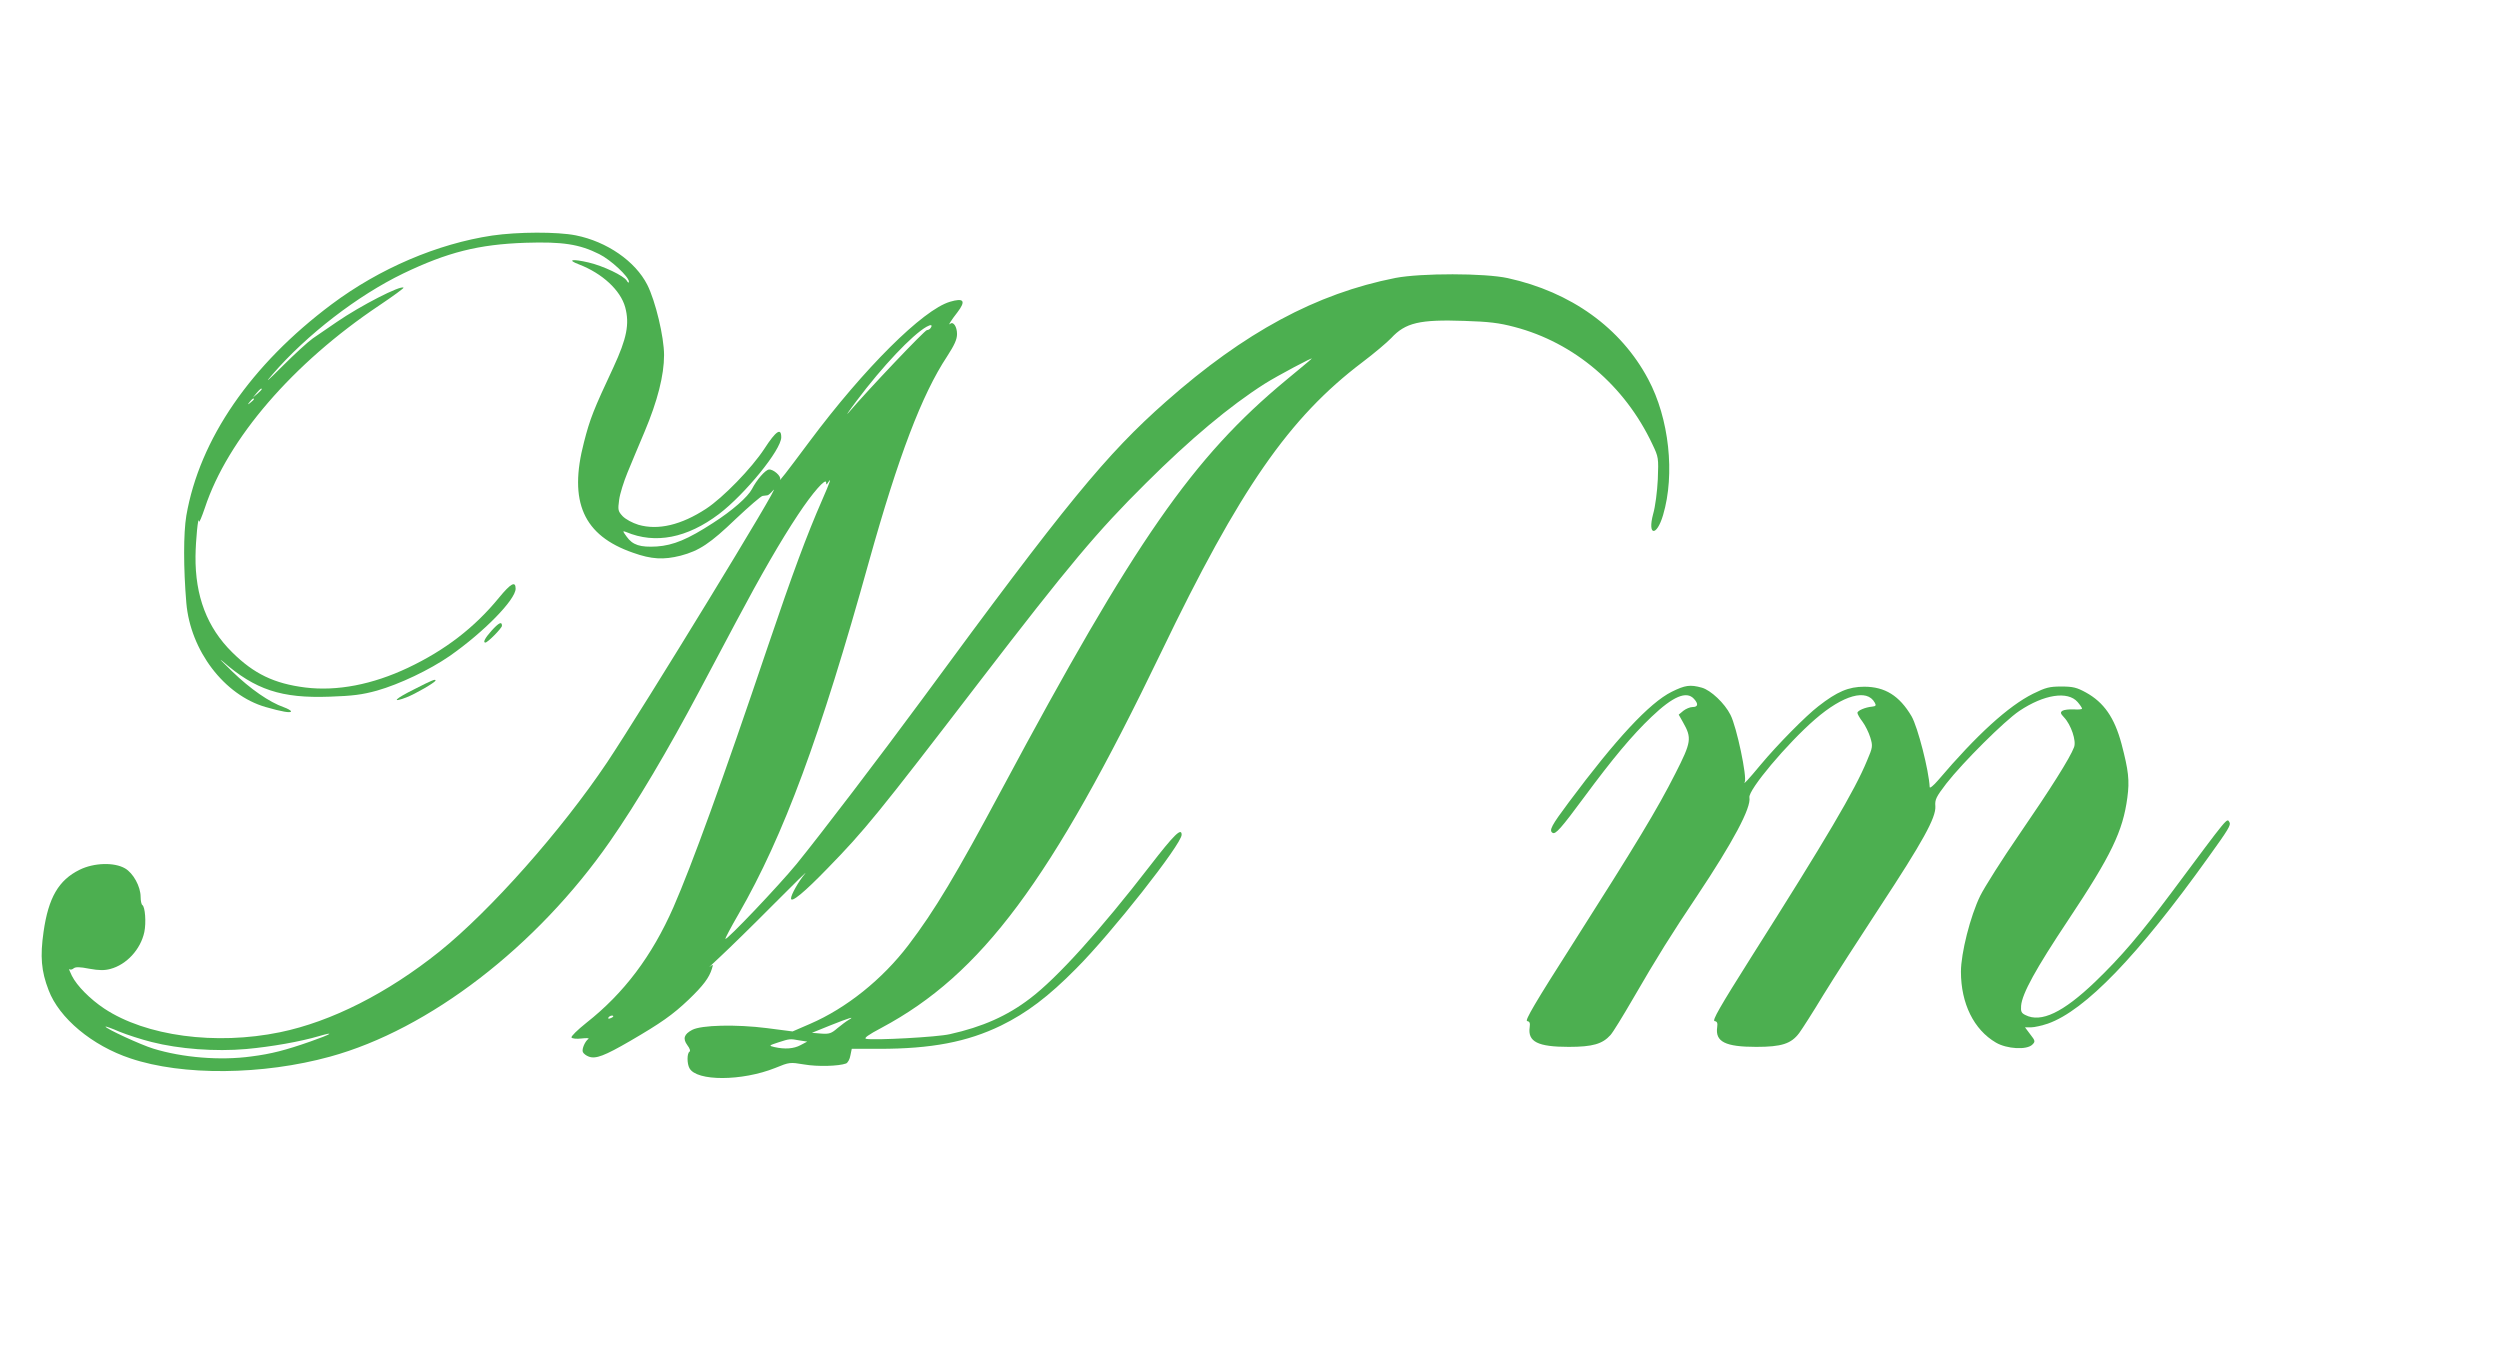
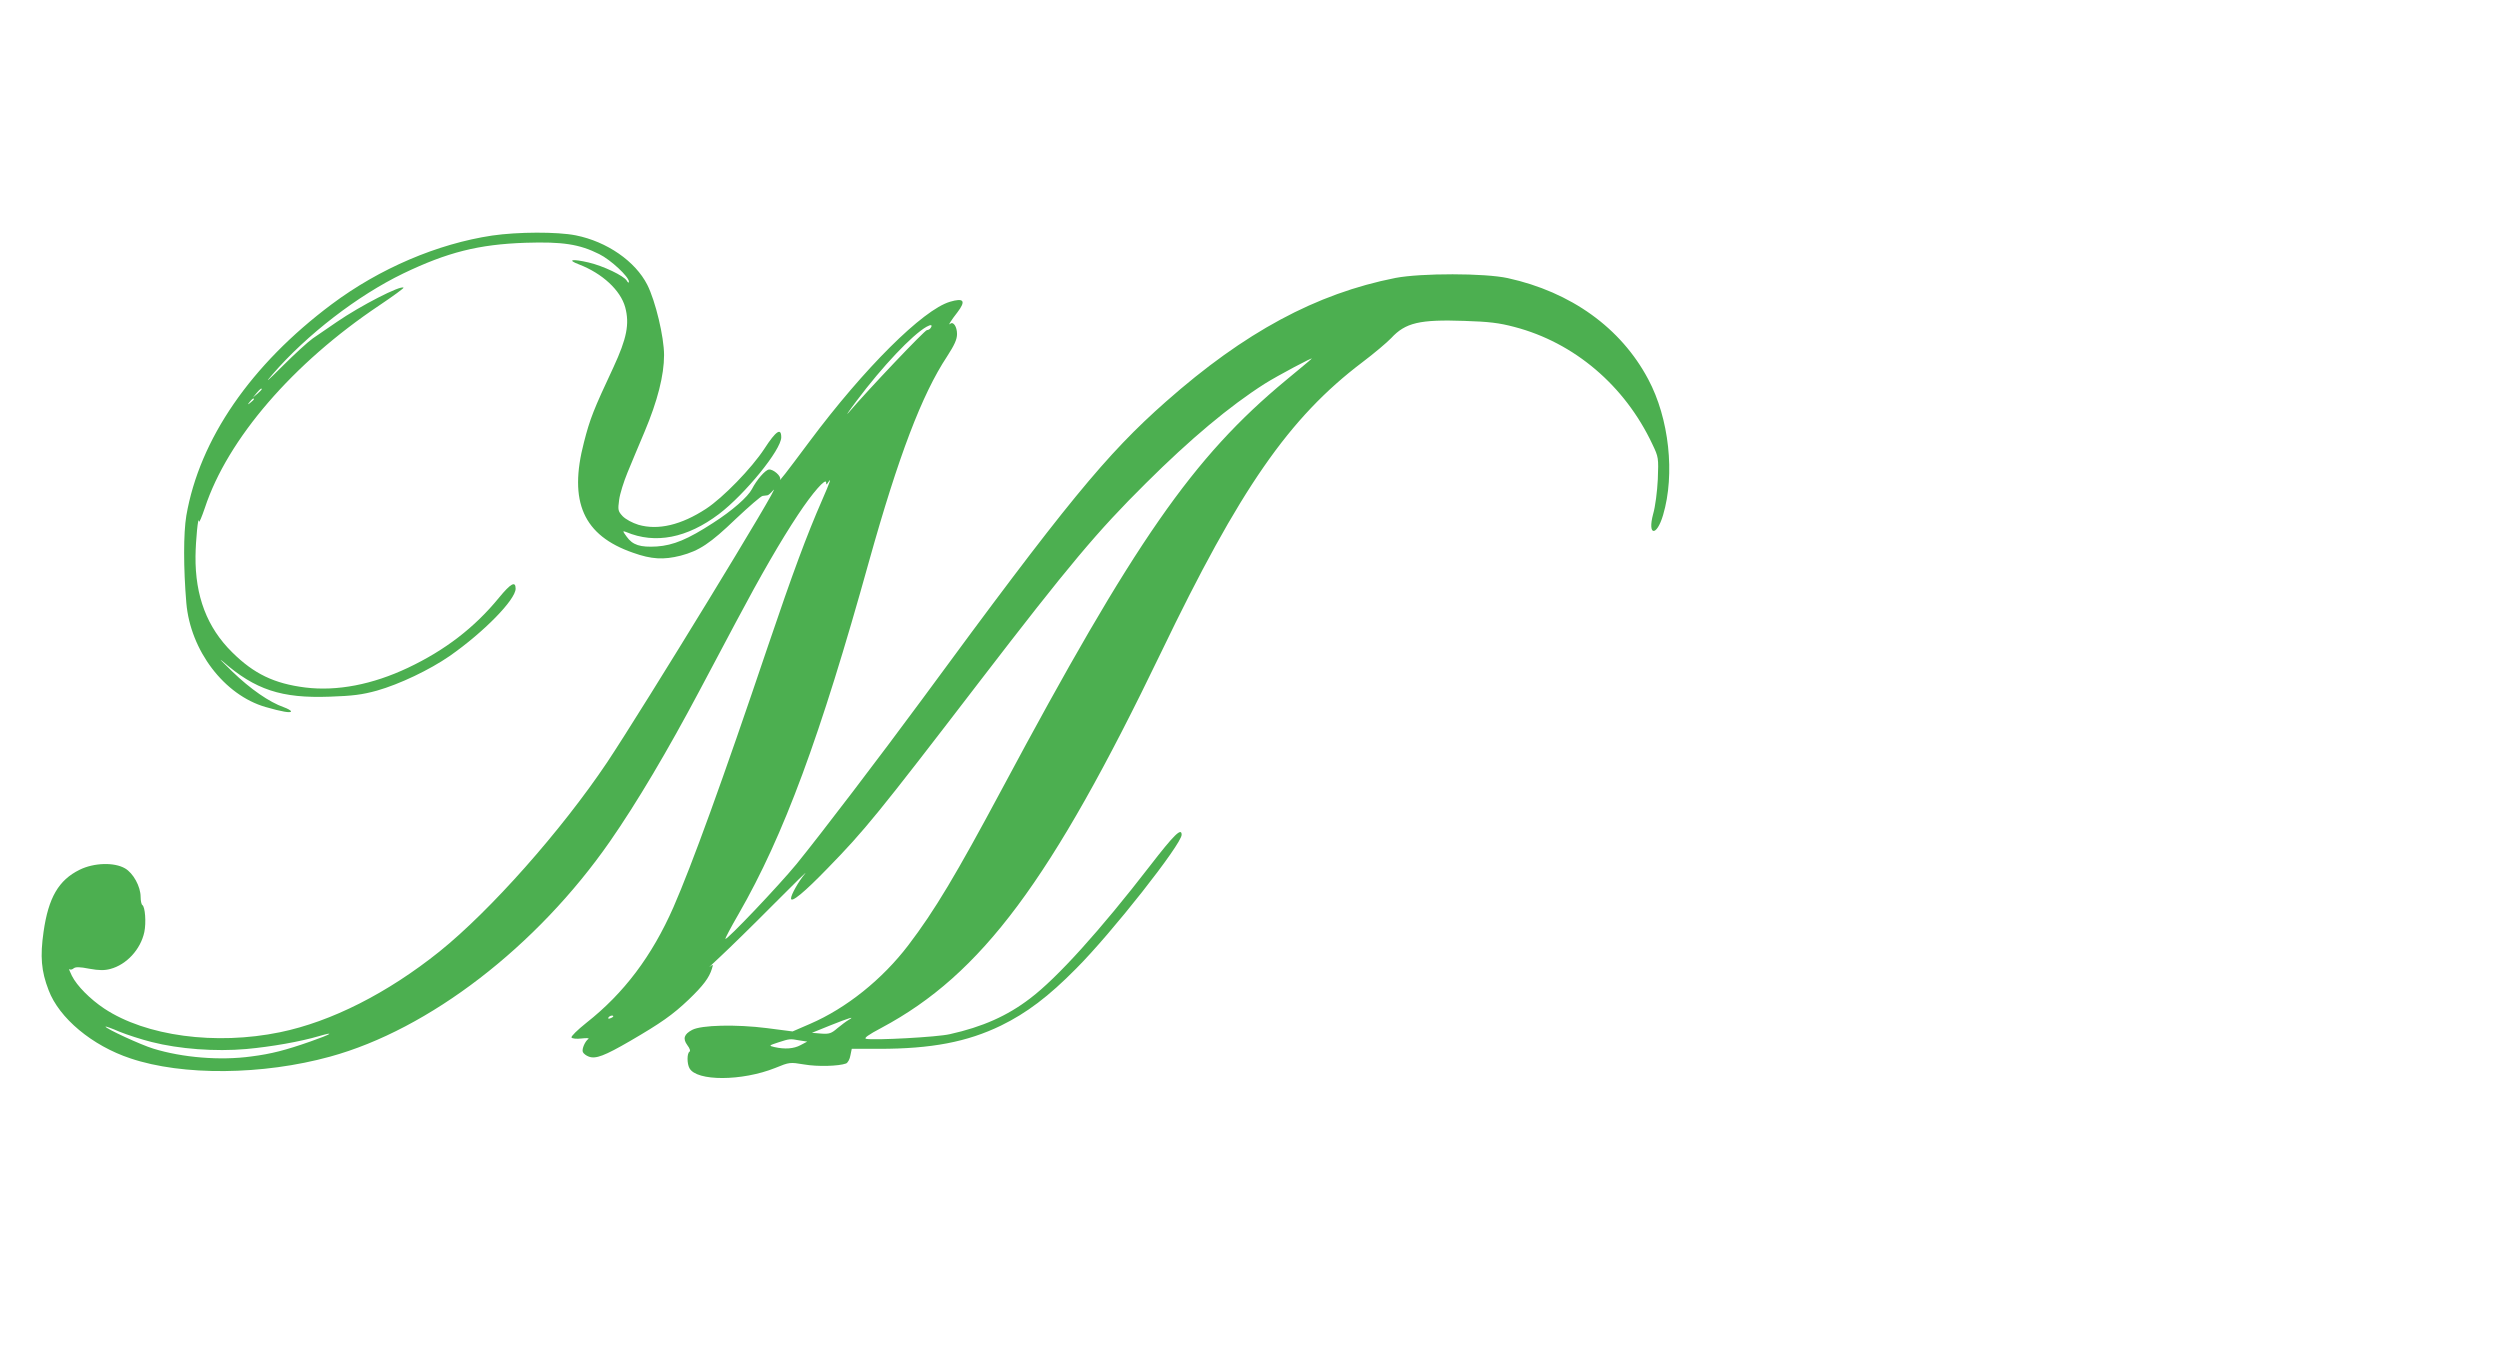
<svg xmlns="http://www.w3.org/2000/svg" version="1.0" width="1280pt" height="690pt" viewBox="0 0 1280 690" preserveAspectRatio="xMidYMid meet">
  <g transform="translate(0,690) scale(0.1,-0.1)" fill="#4caf50" stroke="none">
    <path d="M2520 5694 c-280 -42 -576 -168 -822 -352 -413 -309 -676 -690 -744 -1082 -15 -91 -15 -268 0 -447 21 -244 194 -472 406 -533 83 -24 130 -32 130 -22 0 4 -17 14 -37 21 -74 26 -171 93 -264 183 -52 50 -74 73 -49 52 167 -146 301 -190 548 -181 117 4 166 10 242 31 116 33 269 106 372 177 176 123 338 289 338 345 0 41 -25 27 -85 -46 -125 -153 -276 -269 -466 -359 -182 -86 -363 -121 -526 -101 -159 20 -263 70 -374 180 -129 127 -190 288 -188 492 1 85 14 214 18 178 1 -8 14 23 30 70 116 352 451 741 894 1037 70 47 126 88 123 90 -14 14 -220 -92 -341 -175 -44 -30 -100 -69 -124 -85 -24 -17 -93 -80 -154 -141 -80 -80 -95 -92 -52 -43 175 203 436 404 670 517 225 108 385 149 626 157 190 6 275 -7 377 -58 59 -29 152 -116 152 -141 0 -8 -5 -6 -11 5 -15 25 -119 75 -195 93 -86 20 -113 14 -49 -10 119 -46 212 -132 236 -219 23 -86 8 -160 -60 -307 -102 -218 -120 -263 -151 -384 -80 -306 -3 -478 251 -566 95 -34 157 -37 244 -15 95 25 152 63 282 188 68 64 130 118 138 118 8 1 19 2 24 3 5 0 18 12 30 26 61 73 -664 -1113 -851 -1394 -235 -350 -597 -758 -858 -968 -266 -213 -554 -359 -816 -413 -330 -68 -687 -20 -900 121 -72 48 -140 116 -166 168 -11 22 -17 38 -13 34 5 -4 14 -3 22 4 10 8 30 8 81 -2 50 -9 77 -9 107 -1 83 22 155 100 174 189 10 49 4 129 -10 138 -5 3 -9 22 -9 42 0 53 -38 122 -80 146 -55 32 -159 29 -232 -7 -108 -53 -160 -143 -185 -318 -18 -126 -12 -201 26 -299 54 -143 223 -284 419 -349 267 -90 677 -86 1022 9 507 139 1059 564 1433 1102 137 197 295 464 457 769 51 96 135 255 188 354 127 239 229 416 318 550 74 112 144 192 144 164 0 -12 2 -12 10 1 19 29 10 3 -31 -91 -78 -178 -151 -375 -276 -744 -237 -702 -390 -1122 -485 -1340 -110 -250 -253 -440 -446 -592 -45 -36 -79 -69 -76 -75 4 -6 26 -8 52 -5 24 3 40 2 35 -2 -17 -11 -35 -52 -29 -67 3 -8 17 -19 31 -24 35 -13 80 4 211 80 158 92 218 134 300 212 74 71 105 112 119 158 7 23 7 24 -11 10 -10 -8 15 16 56 54 41 38 163 157 270 265 107 108 180 179 162 158 -33 -39 -72 -108 -72 -127 0 -25 68 31 188 155 189 194 253 272 777 955 461 600 603 769 852 1016 228 227 429 395 608 509 63 40 257 143 240 128 -5 -6 -64 -54 -130 -109 -477 -395 -775 -823 -1455 -2094 -235 -439 -345 -623 -479 -799 -134 -176 -318 -323 -503 -403 l-90 -39 -131 17 c-158 20 -336 16 -383 -9 -42 -22 -49 -45 -25 -78 13 -17 17 -30 11 -34 -13 -8 -13 -61 0 -84 36 -68 269 -67 439 1 73 30 76 30 148 18 68 -12 177 -9 215 5 9 4 19 22 22 41 l7 34 140 0 c267 0 451 35 624 119 131 64 244 149 385 292 181 181 540 637 540 685 0 39 -40 -1 -162 -159 -254 -329 -475 -574 -614 -679 -116 -89 -244 -146 -411 -183 -64 -15 -384 -32 -428 -24 -14 3 9 20 79 57 512 274 867 751 1431 1922 403 838 656 1202 1030 1485 61 46 127 102 148 124 73 79 146 96 375 88 125 -4 177 -10 256 -31 306 -80 565 -300 706 -600 32 -67 32 -70 28 -180 -3 -62 -13 -141 -24 -178 -30 -112 18 -117 51 -5 62 209 31 495 -76 695 -140 264 -396 447 -719 518 -118 26 -444 26 -575 1 -406 -80 -773 -278 -1175 -633 -306 -270 -511 -520 -1249 -1525 -216 -293 -517 -688 -642 -842 -92 -112 -358 -392 -365 -384 -2 2 28 59 68 128 231 402 417 904 668 1807 150 536 270 852 399 1047 38 59 51 87 51 115 0 37 -19 66 -35 52 -14 -12 7 21 37 59 45 59 33 75 -38 54 -139 -41 -440 -341 -719 -715 -123 -165 -158 -210 -151 -194 7 16 -36 53 -57 50 -19 -2 -63 -53 -87 -100 -21 -40 -100 -110 -200 -174 -128 -83 -202 -114 -287 -120 -85 -5 -124 7 -155 51 -21 29 -21 30 -2 23 149 -63 312 -31 475 92 134 102 319 329 319 393 0 51 -27 33 -86 -58 -66 -101 -212 -251 -299 -308 -127 -83 -245 -111 -346 -82 -32 10 -65 28 -81 44 -24 26 -25 32 -18 84 4 31 24 94 43 140 19 46 58 140 87 208 67 159 100 290 100 393 0 93 -44 277 -86 360 -61 120 -206 221 -366 253 -96 19 -297 18 -428 -1z m2245 -473 c-3 -6 -12 -11 -19 -11 -11 0 -297 -301 -399 -420 -21 -25 -4 1 39 58 132 176 284 337 358 379 23 13 32 10 21 -6z m-3425 -314 c0 -2 -10 -12 -22 -23 l-23 -19 19 23 c18 21 26 27 26 19z m-40 -51 c0 -2 -8 -10 -17 -17 -16 -13 -17 -12 -4 4 13 16 21 21 21 13z m1840 -3160 c0 -2 -7 -7 -16 -10 -8 -3 -12 -2 -9 4 6 10 25 14 25 6z m1205 -18 c-11 -6 -36 -25 -57 -42 -31 -27 -42 -31 -83 -28 l-48 4 94 38 c95 38 131 49 94 28z m-3569 -113 c141 -36 326 -50 485 -36 131 12 277 38 372 66 89 26 61 9 -45 -28 -126 -44 -199 -63 -301 -76 -159 -22 -353 -6 -502 40 -63 19 -245 103 -245 113 0 2 32 -9 71 -26 39 -16 113 -40 165 -53z m3318 8 l39 -6 -34 -18 c-35 -19 -81 -22 -134 -10 -30 7 -29 8 20 24 59 19 59 19 109 10z" />
-     <path d="M2516 3670 c-32 -36 -45 -60 -31 -60 12 0 85 74 85 86 0 24 -16 16 -54 -26z" />
-     <path d="M2123 3372 c-101 -50 -123 -73 -43 -43 47 18 150 78 150 87 0 9 -19 1 -107 -44z" />
-     <path d="M8559 3358 c-114 -57 -285 -241 -527 -566 -89 -119 -102 -144 -83 -156 15 -10 44 23 163 184 145 196 244 315 344 410 110 105 179 134 217 92 24 -26 21 -42 -7 -42 -13 0 -34 -9 -47 -19 l-24 -20 22 -39 c46 -81 43 -101 -39 -262 -93 -184 -203 -365 -521 -865 -198 -310 -251 -401 -238 -403 13 -2 16 -10 13 -31 -11 -75 42 -101 200 -101 123 0 173 15 214 61 12 13 63 96 114 184 125 216 199 334 329 528 184 276 278 452 268 504 -7 38 192 275 336 400 144 125 266 159 306 85 8 -14 5 -18 -14 -20 -34 -3 -75 -20 -75 -32 0 -6 12 -27 26 -45 14 -19 32 -55 40 -81 13 -44 13 -49 -17 -119 -62 -151 -209 -400 -593 -1006 -162 -257 -201 -325 -187 -327 13 -2 16 -10 13 -31 -11 -75 42 -101 200 -101 130 0 179 16 220 71 14 19 70 106 123 194 54 88 184 290 289 450 220 335 289 459 285 517 -3 34 4 48 56 116 85 109 298 321 374 372 127 85 248 103 298 46 13 -15 23 -30 23 -34 0 -4 -19 -6 -42 -4 -24 1 -50 -2 -58 -7 -12 -8 -11 -14 8 -34 36 -38 64 -121 51 -153 -20 -54 -121 -214 -279 -444 -89 -129 -179 -272 -201 -316 -51 -104 -99 -295 -99 -389 0 -163 66 -297 179 -363 56 -33 159 -39 187 -10 15 15 15 19 -11 52 l-27 36 31 0 c17 0 56 9 86 19 190 67 460 346 822 852 103 143 116 165 108 179 -14 22 1 40 -297 -360 -161 -215 -256 -327 -391 -457 -164 -157 -277 -211 -357 -170 -21 10 -24 19 -22 47 5 63 76 191 241 439 221 332 280 455 303 627 12 88 6 139 -30 276 -36 134 -90 212 -183 263 -46 25 -65 30 -125 30 -61 0 -80 -5 -145 -37 -126 -63 -287 -209 -486 -443 -24 -28 -43 -43 -43 -35 -4 85 -61 308 -93 363 -62 105 -136 151 -242 151 -80 0 -139 -25 -235 -100 -64 -49 -210 -197 -295 -299 -64 -77 -91 -106 -82 -89 13 24 -41 282 -73 344 -30 60 -101 126 -146 139 -61 17 -86 13 -155 -21z" />
  </g>
</svg>